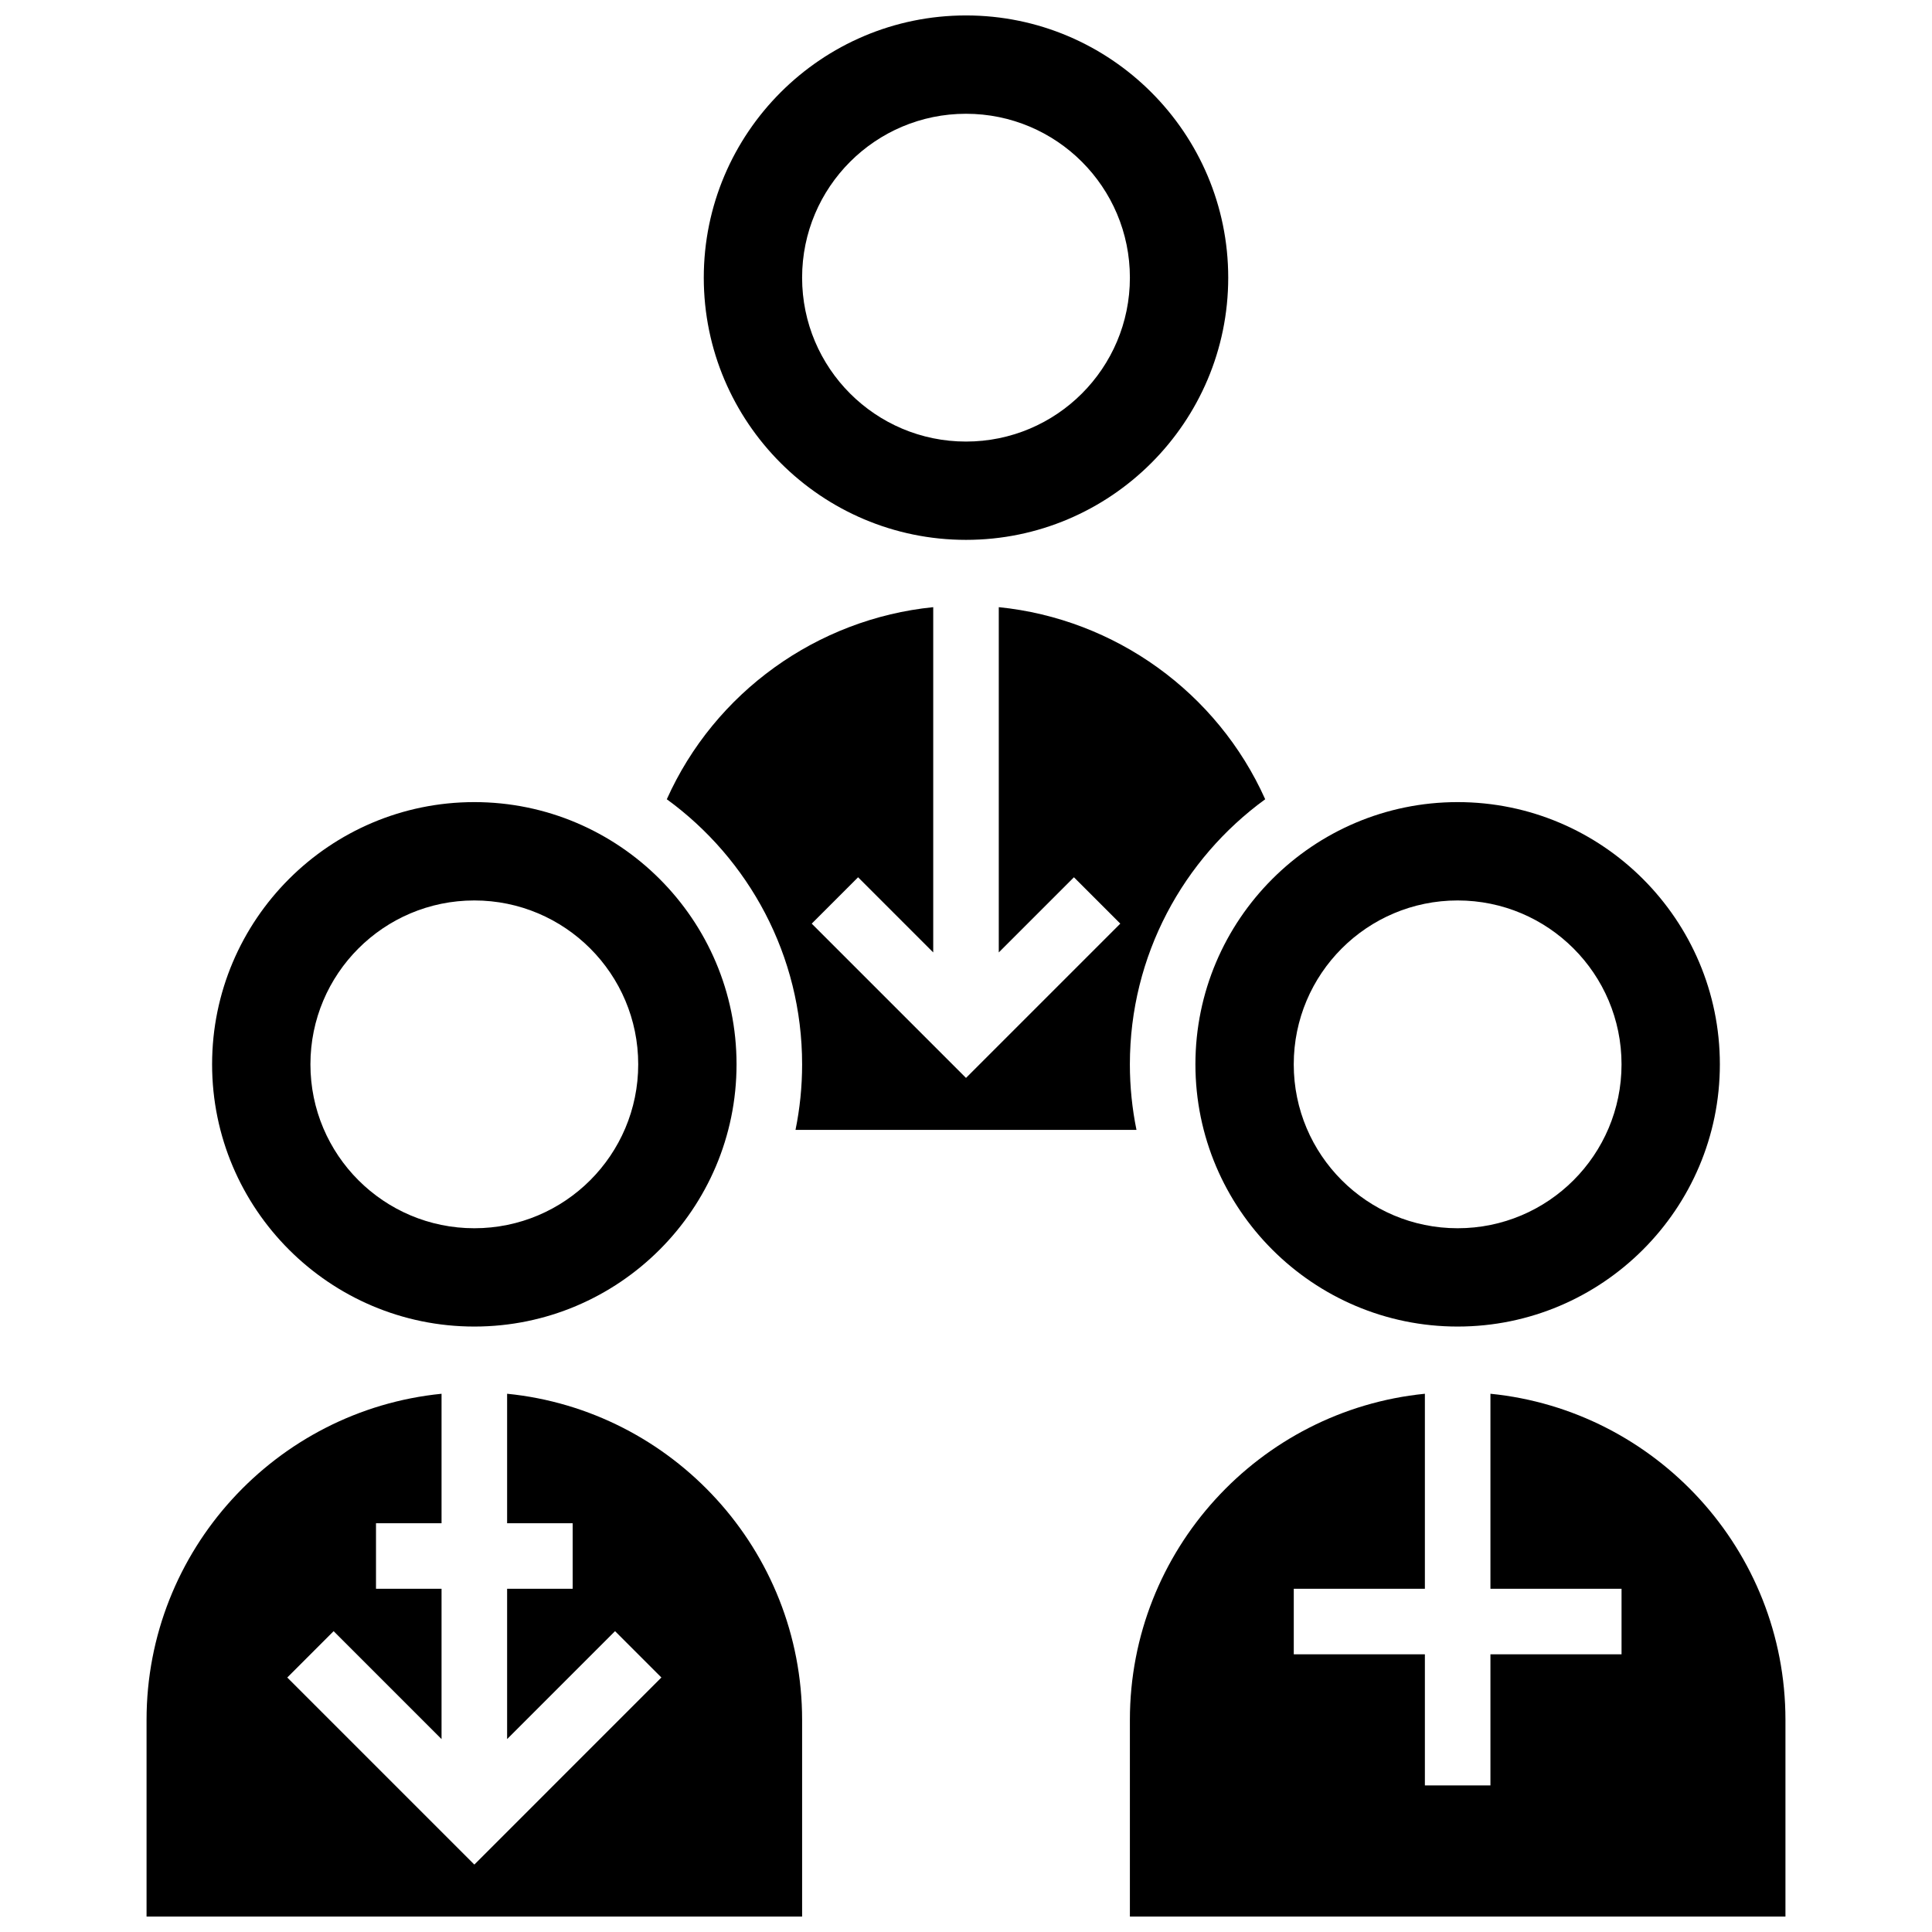
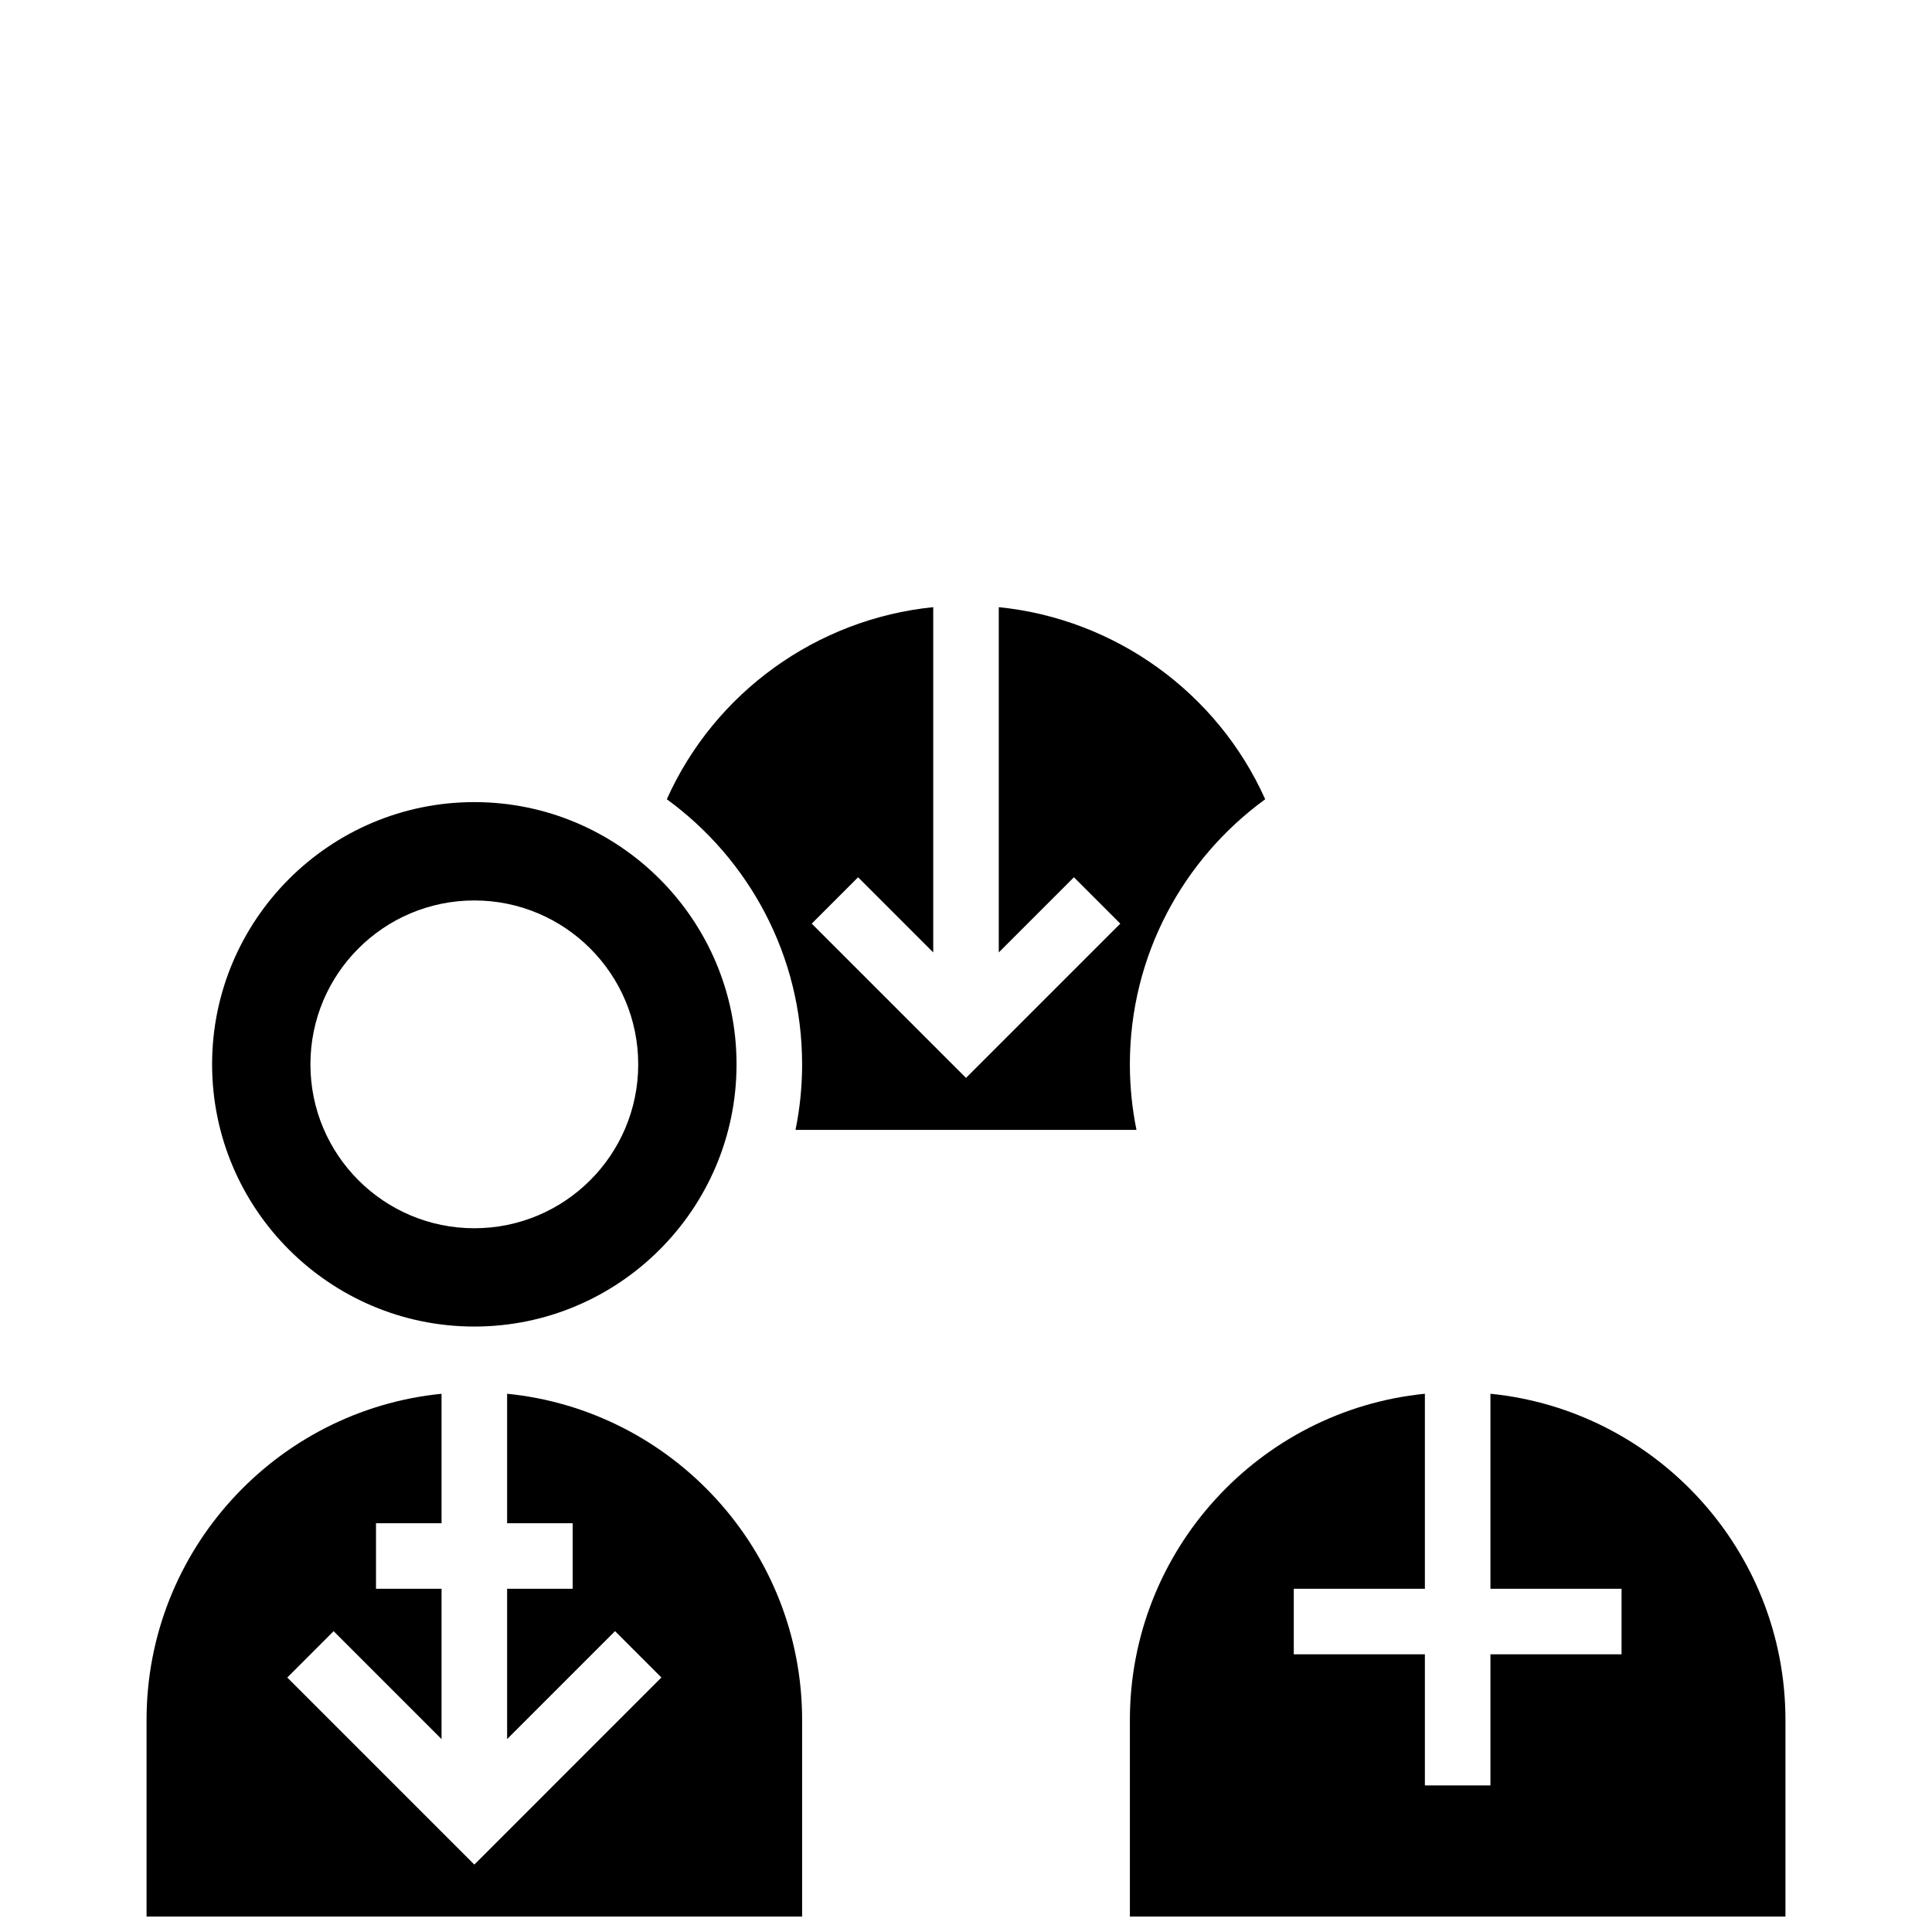
<svg xmlns="http://www.w3.org/2000/svg" width="800px" height="800px" version="1.1" viewBox="144 144 512 512">
  <defs>
    <clipPath id="c">
-       <path d="m330 148.09h140v139.91h-140z" />
+       <path d="m330 148.09h140h-140z" />
    </clipPath>
    <clipPath id="b">
      <path d="m182 513h175v138.9h-175z" />
    </clipPath>
    <clipPath id="a">
      <path d="m443 513h175v138.9h-175z" />
    </clipPath>
  </defs>
  <g clip-path="url(#c)">
-     <path d="m400 287.07c38.316 0 69.492-31.172 69.492-69.492-0.004-38.316-31.176-69.488-69.492-69.488s-69.492 31.172-69.492 69.492c0 38.316 31.172 69.488 69.492 69.488zm0-112.92c23.984 0 43.434 19.445 43.434 43.434 0 23.984-19.445 43.434-43.434 43.434-23.984 0-43.434-19.445-43.434-43.434 0-23.988 19.445-43.434 43.434-43.434z" />
-   </g>
+     </g>
  <path d="m356.57 426.06c0 5.949-0.605 11.758-1.75 17.371h90.359c-1.145-5.613-1.75-11.426-1.75-17.371 0-28.852 14.148-54.445 35.863-70.25-12.703-28.34-39.789-47.797-70.605-50.906v91.5l19.918-19.918 12.285 12.285-40.887 40.887-40.887-40.887 12.285-12.285 19.914 19.918v-91.5c-30.816 3.109-57.906 22.566-70.605 50.906 21.711 15.805 35.859 41.398 35.859 70.25z" />
-   <path d="m530.29 495.55c38.316 0 69.492-31.172 69.492-69.492 0-38.316-31.172-69.492-69.492-69.492-38.316 0-69.492 31.172-69.492 69.492 0.004 38.32 31.176 69.492 69.492 69.492zm0-112.92c23.984 0 43.434 19.445 43.434 43.434 0 23.984-19.445 43.434-43.434 43.434-23.984 0-43.434-19.445-43.434-43.434 0.004-23.988 19.449-43.434 43.434-43.434z" />
  <g clip-path="url(#b)">
    <path d="m278.39 513.36v34.312h17.371v17.371h-17.371v39.832l28.602-28.605 12.285 12.285-49.574 49.578-49.574-49.574 12.285-12.285 28.602 28.605v-39.836h-17.371v-17.371h17.371v-34.309c-43.832 4.371-78.176 41.461-78.176 86.426v52.117h173.73v-52.117c0-44.965-34.344-82.055-78.176-86.43z" />
  </g>
  <g clip-path="url(#a)">
    <path d="m538.98 513.36v51.684h34.746v17.371h-34.746v34.746h-17.371v-34.746h-34.746v-17.371h34.746v-51.684c-43.832 4.371-78.176 41.465-78.176 86.43v52.117h173.73v-52.117c-0.004-44.965-34.348-82.055-78.18-86.43z" />
  </g>
  <path d="m269.7 495.55c38.316 0 69.492-31.172 69.492-69.492 0-38.316-31.172-69.492-69.492-69.492-38.316 0-69.492 31.172-69.492 69.492 0 38.32 31.176 69.492 69.492 69.492zm0-112.92c23.984 0 43.434 19.445 43.434 43.434 0 23.984-19.445 43.434-43.434 43.434-23.984 0-43.434-19.445-43.434-43.434 0-23.988 19.445-43.434 43.434-43.434z" />
</svg>